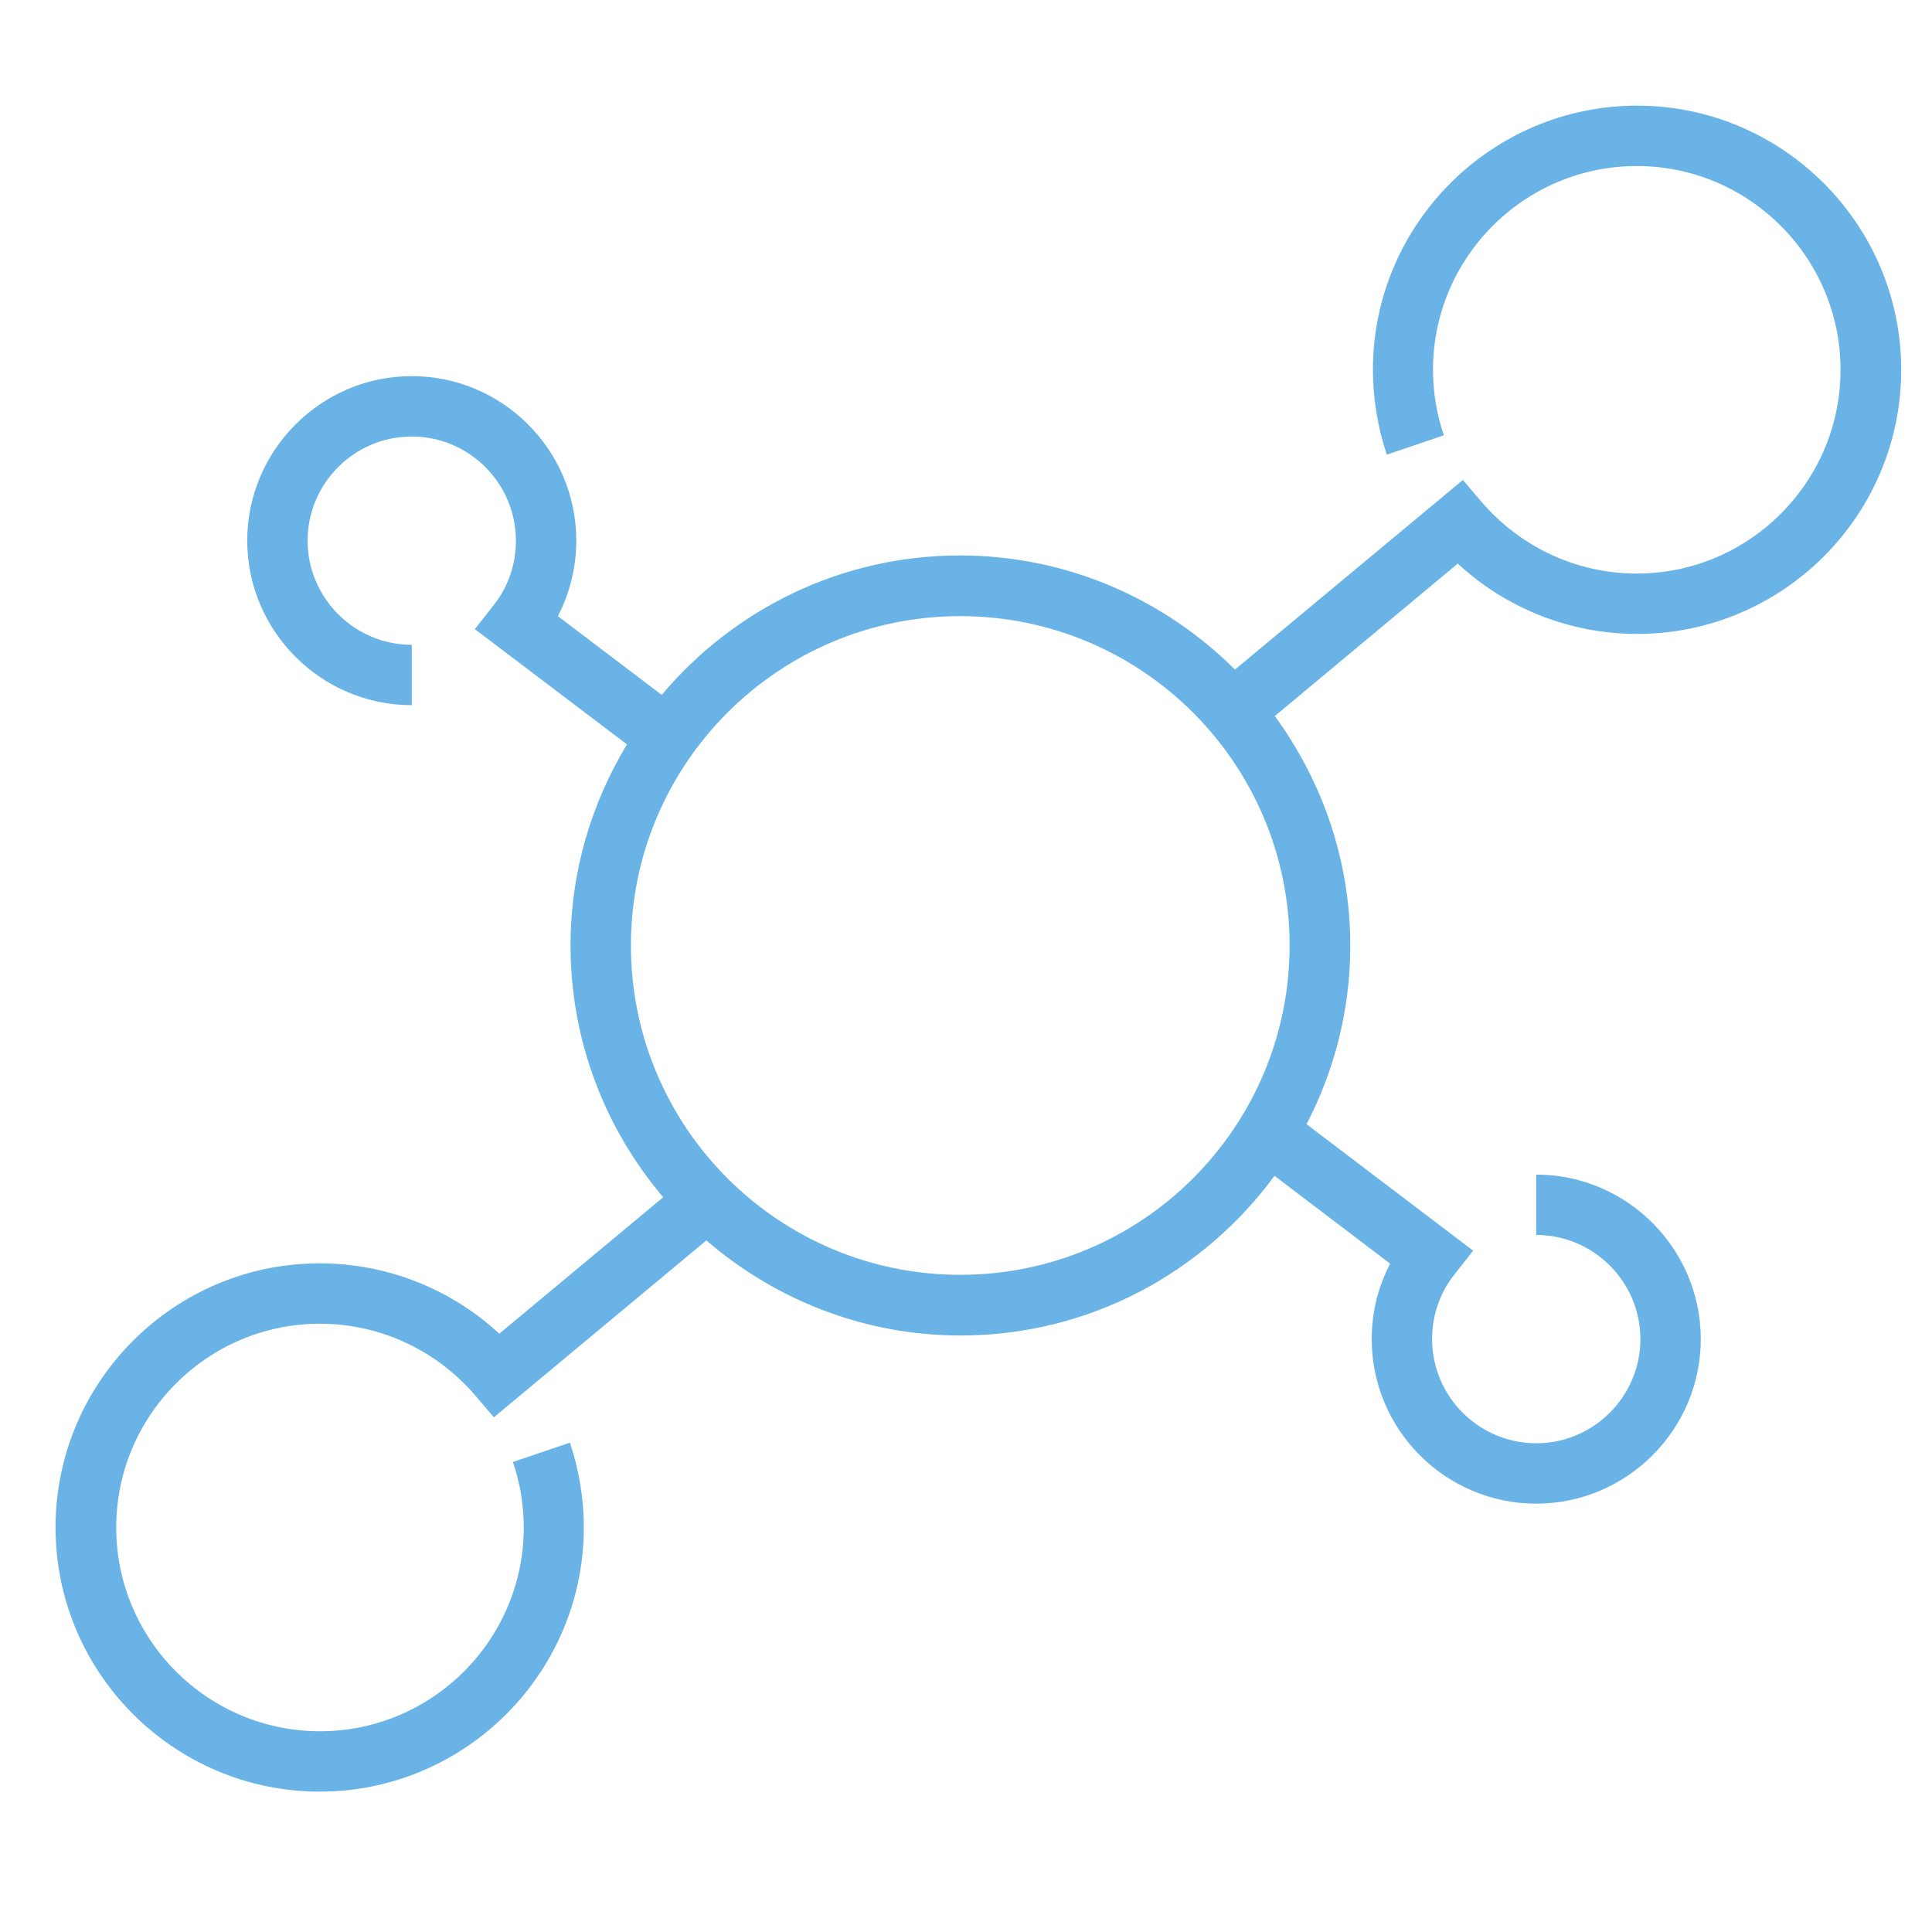
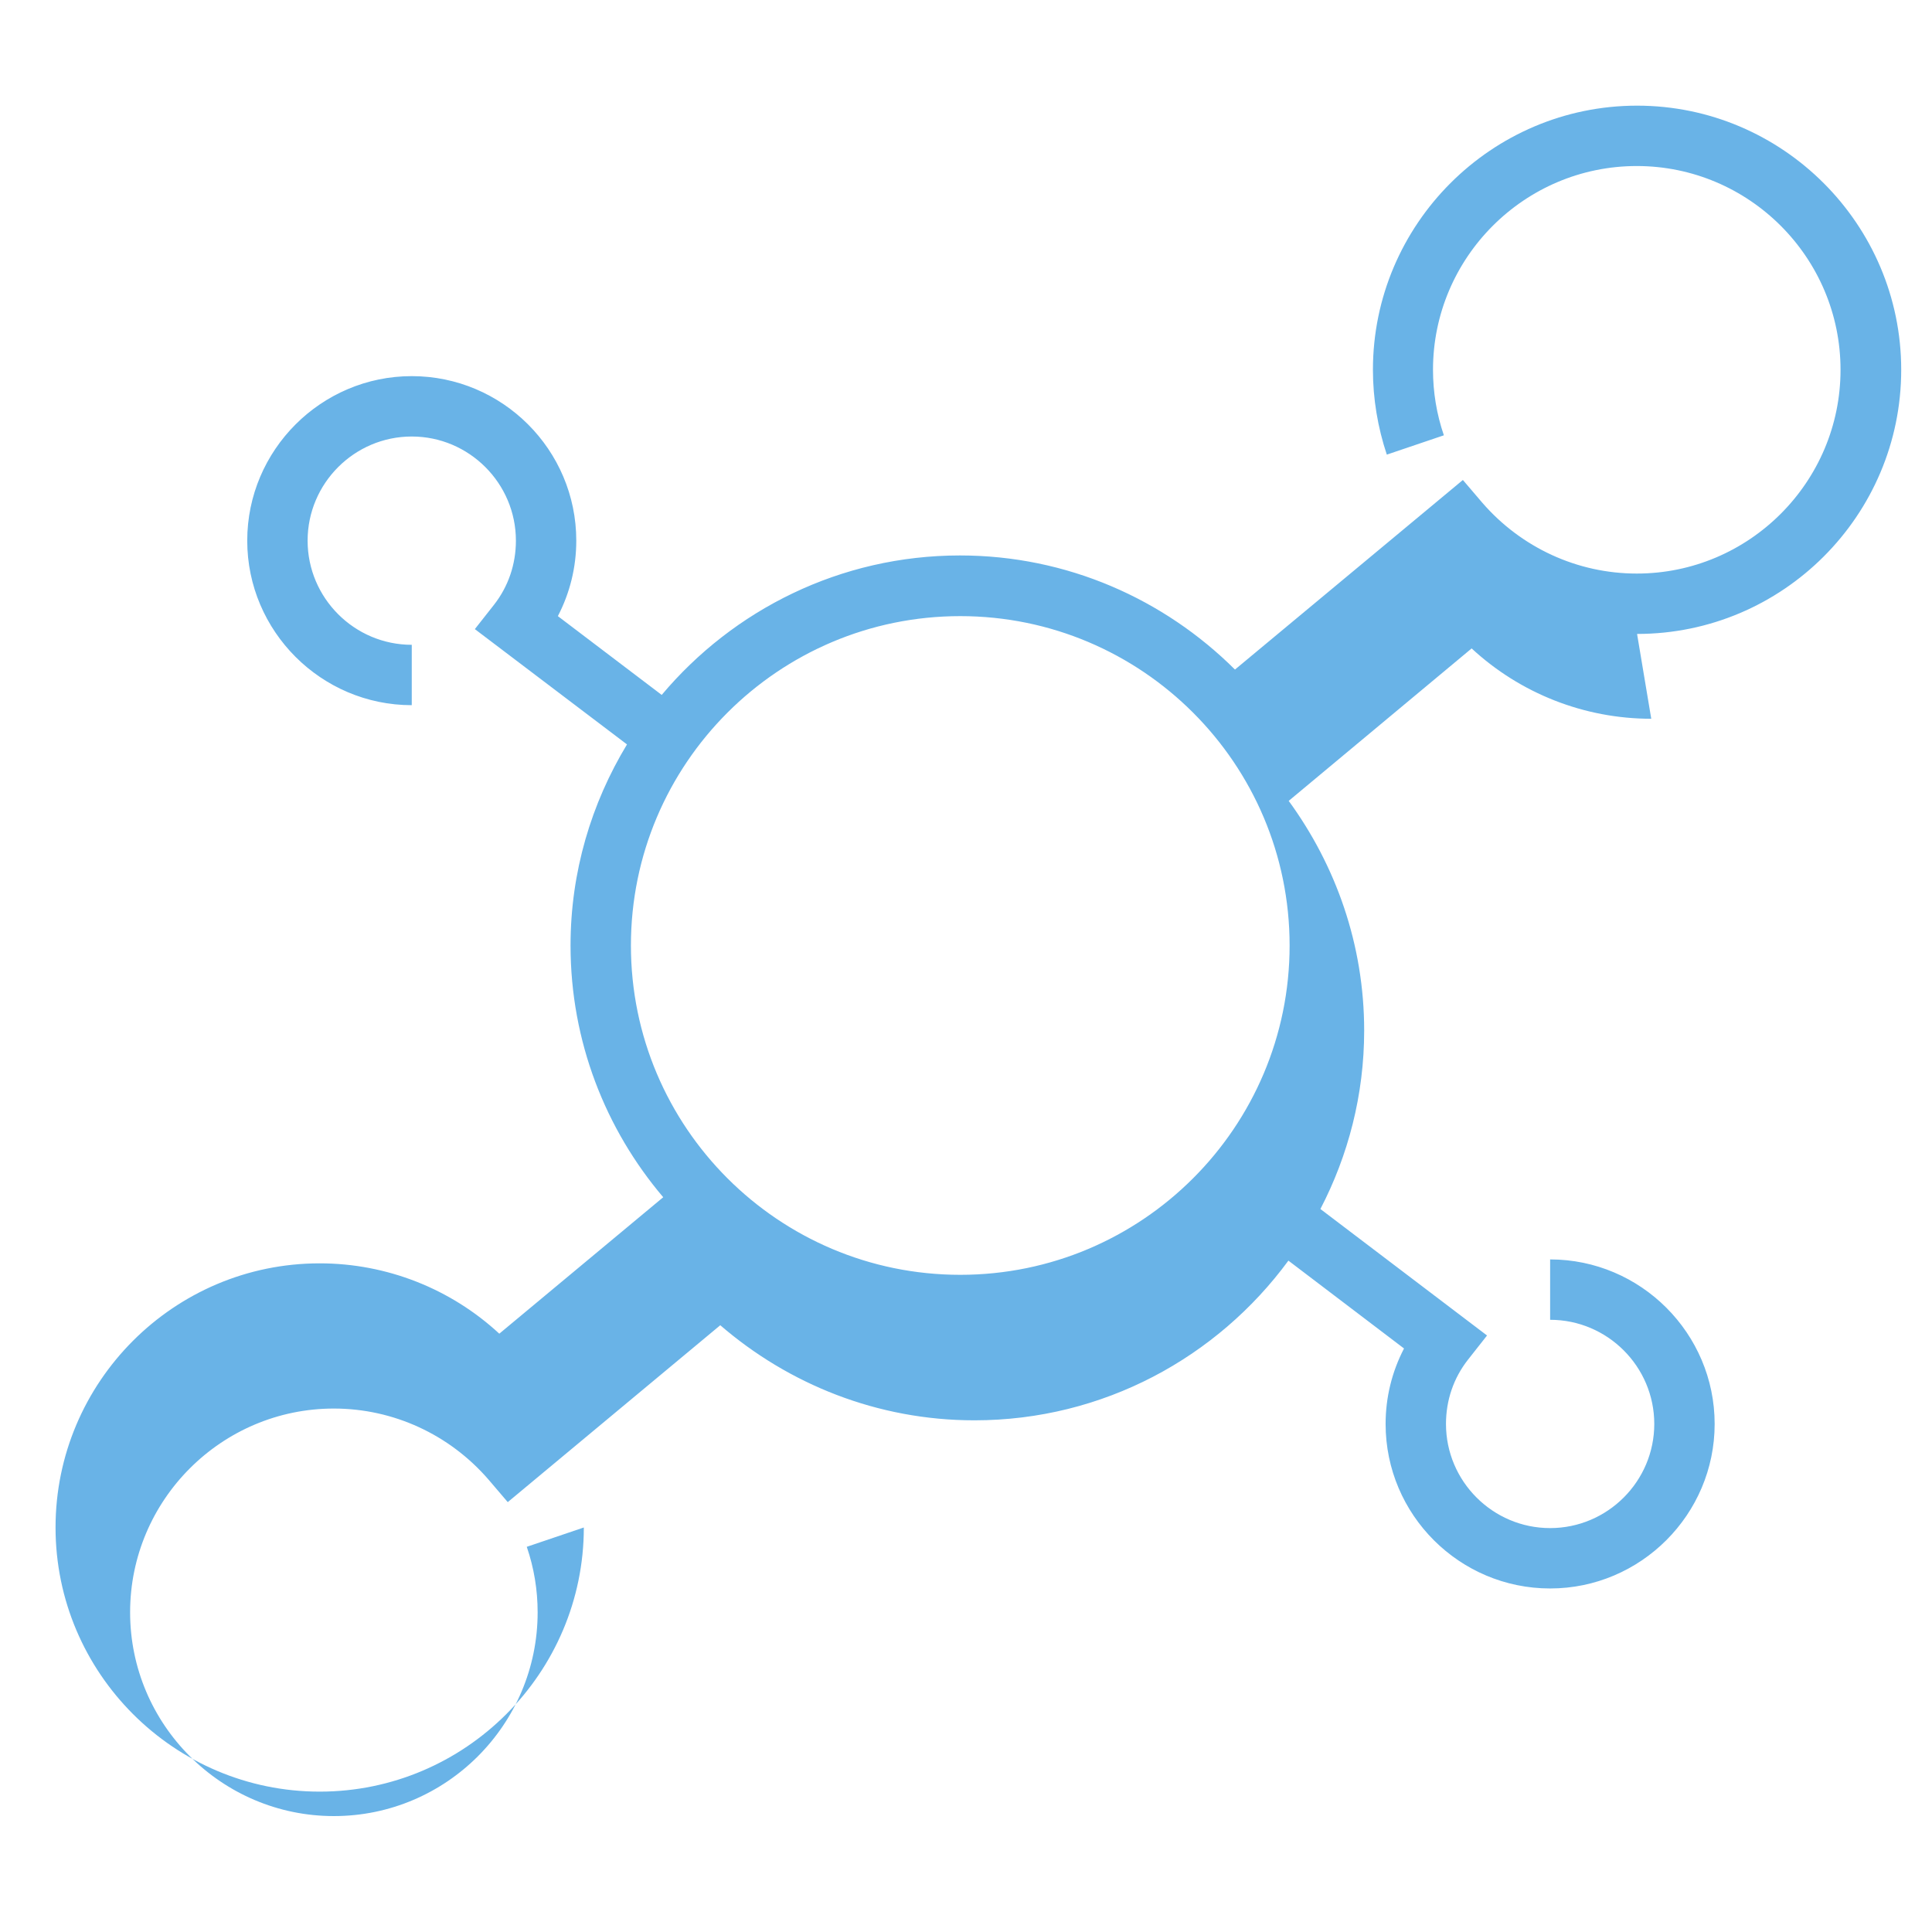
<svg xmlns="http://www.w3.org/2000/svg" id="ICONS" viewBox="0 0 64 64">
  <defs>
    <style>
      .cls-1 {
        fill: #69b3e7;
      }
    </style>
  </defs>
-   <path class="cls-1" d="m54.23,21c4.83,0,8.75-3.93,8.75-8.75s-3.93-8.75-8.75-8.75-8.75,3.93-8.75,8.75c0,.96.16,1.91.46,2.81l1.89-.64c-.24-.7-.36-1.43-.36-2.17,0-3.72,3.03-6.75,6.75-6.75s6.75,3.03,6.75,6.75-3.03,6.75-6.75,6.75c-1.97,0-3.83-.86-5.12-2.35l-.64-.75-7.55,6.28c-2.34-2.33-5.56-3.78-9.11-3.78-3.96,0-7.51,1.8-9.88,4.62l-3.44-2.61c.4-.77.61-1.62.61-2.5,0-3.01-2.45-5.45-5.45-5.45s-5.45,2.45-5.45,5.45,2.45,5.45,5.45,5.45v-2c-1.9,0-3.45-1.55-3.45-3.45s1.55-3.45,3.45-3.45,3.45,1.55,3.45,3.45c0,.78-.25,1.52-.73,2.13l-.63.8,5.04,3.82c-1.18,1.95-1.87,4.22-1.87,6.66,0,3.18,1.16,6.09,3.07,8.34l-5.43,4.52c-1.61-1.49-3.73-2.33-5.95-2.33-4.83,0-8.75,3.93-8.75,8.75s3.93,8.75,8.75,8.75,8.75-3.93,8.75-8.75c0-.96-.16-1.91-.46-2.81l-1.89.64c.24.7.36,1.43.36,2.17,0,3.72-3.03,6.75-6.75,6.75s-6.75-3.03-6.75-6.75,3.03-6.75,6.75-6.75c1.97,0,3.83.86,5.12,2.35l.64.75,7.04-5.86c2.26,1.95,5.2,3.15,8.42,3.15,4.27,0,8.05-2.09,10.4-5.29l3.83,2.91c-.4.77-.61,1.62-.61,2.5,0,3.01,2.45,5.45,5.45,5.45s5.45-2.45,5.45-5.45-2.45-5.45-5.45-5.45v2c1.9,0,3.45,1.55,3.45,3.45s-1.55,3.45-3.45,3.45-3.45-1.55-3.45-3.45c0-.78.25-1.52.73-2.13l.63-.8-5.52-4.19c.92-1.77,1.45-3.78,1.45-5.91,0-2.85-.94-5.47-2.5-7.61l6.06-5.05c1.61,1.49,3.73,2.33,5.95,2.33Zm-22.42,21.23c-6.02,0-10.91-4.89-10.91-10.91s4.89-10.91,10.91-10.91,10.91,4.89,10.91,10.91-4.89,10.91-10.91,10.91Z" />
+   <path class="cls-1" d="m54.23,21c4.83,0,8.75-3.93,8.75-8.75s-3.93-8.75-8.75-8.75-8.75,3.93-8.75,8.75c0,.96.16,1.91.46,2.81l1.89-.64c-.24-.7-.36-1.43-.36-2.17,0-3.72,3.03-6.75,6.75-6.75s6.75,3.03,6.75,6.75-3.03,6.75-6.75,6.75c-1.97,0-3.83-.86-5.12-2.35l-.64-.75-7.55,6.28c-2.34-2.33-5.56-3.78-9.11-3.78-3.96,0-7.51,1.8-9.88,4.62l-3.44-2.61c.4-.77.61-1.62.61-2.5,0-3.01-2.45-5.45-5.45-5.45s-5.45,2.45-5.45,5.45,2.45,5.45,5.45,5.45v-2c-1.9,0-3.45-1.55-3.45-3.45s1.55-3.45,3.45-3.45,3.45,1.55,3.45,3.45c0,.78-.25,1.52-.73,2.13l-.63.8,5.04,3.82c-1.18,1.95-1.87,4.22-1.87,6.66,0,3.18,1.16,6.09,3.07,8.34l-5.43,4.52c-1.61-1.49-3.73-2.33-5.95-2.33-4.83,0-8.75,3.93-8.75,8.75s3.93,8.75,8.75,8.75,8.75-3.93,8.75-8.75l-1.89.64c.24.7.36,1.43.36,2.17,0,3.72-3.03,6.75-6.75,6.75s-6.75-3.03-6.75-6.75,3.03-6.75,6.75-6.75c1.97,0,3.83.86,5.12,2.35l.64.75,7.04-5.86c2.26,1.95,5.2,3.15,8.42,3.15,4.27,0,8.05-2.09,10.4-5.29l3.83,2.91c-.4.77-.61,1.62-.61,2.5,0,3.01,2.45,5.45,5.45,5.45s5.45-2.45,5.45-5.45-2.45-5.45-5.45-5.45v2c1.9,0,3.45,1.55,3.45,3.45s-1.55,3.45-3.45,3.45-3.45-1.55-3.45-3.45c0-.78.25-1.52.73-2.13l.63-.8-5.52-4.19c.92-1.77,1.45-3.78,1.45-5.91,0-2.85-.94-5.47-2.5-7.61l6.06-5.05c1.61,1.49,3.73,2.33,5.95,2.33Zm-22.42,21.23c-6.02,0-10.91-4.89-10.91-10.91s4.89-10.91,10.91-10.91,10.91,4.89,10.91,10.91-4.89,10.91-10.91,10.91Z" />
</svg>